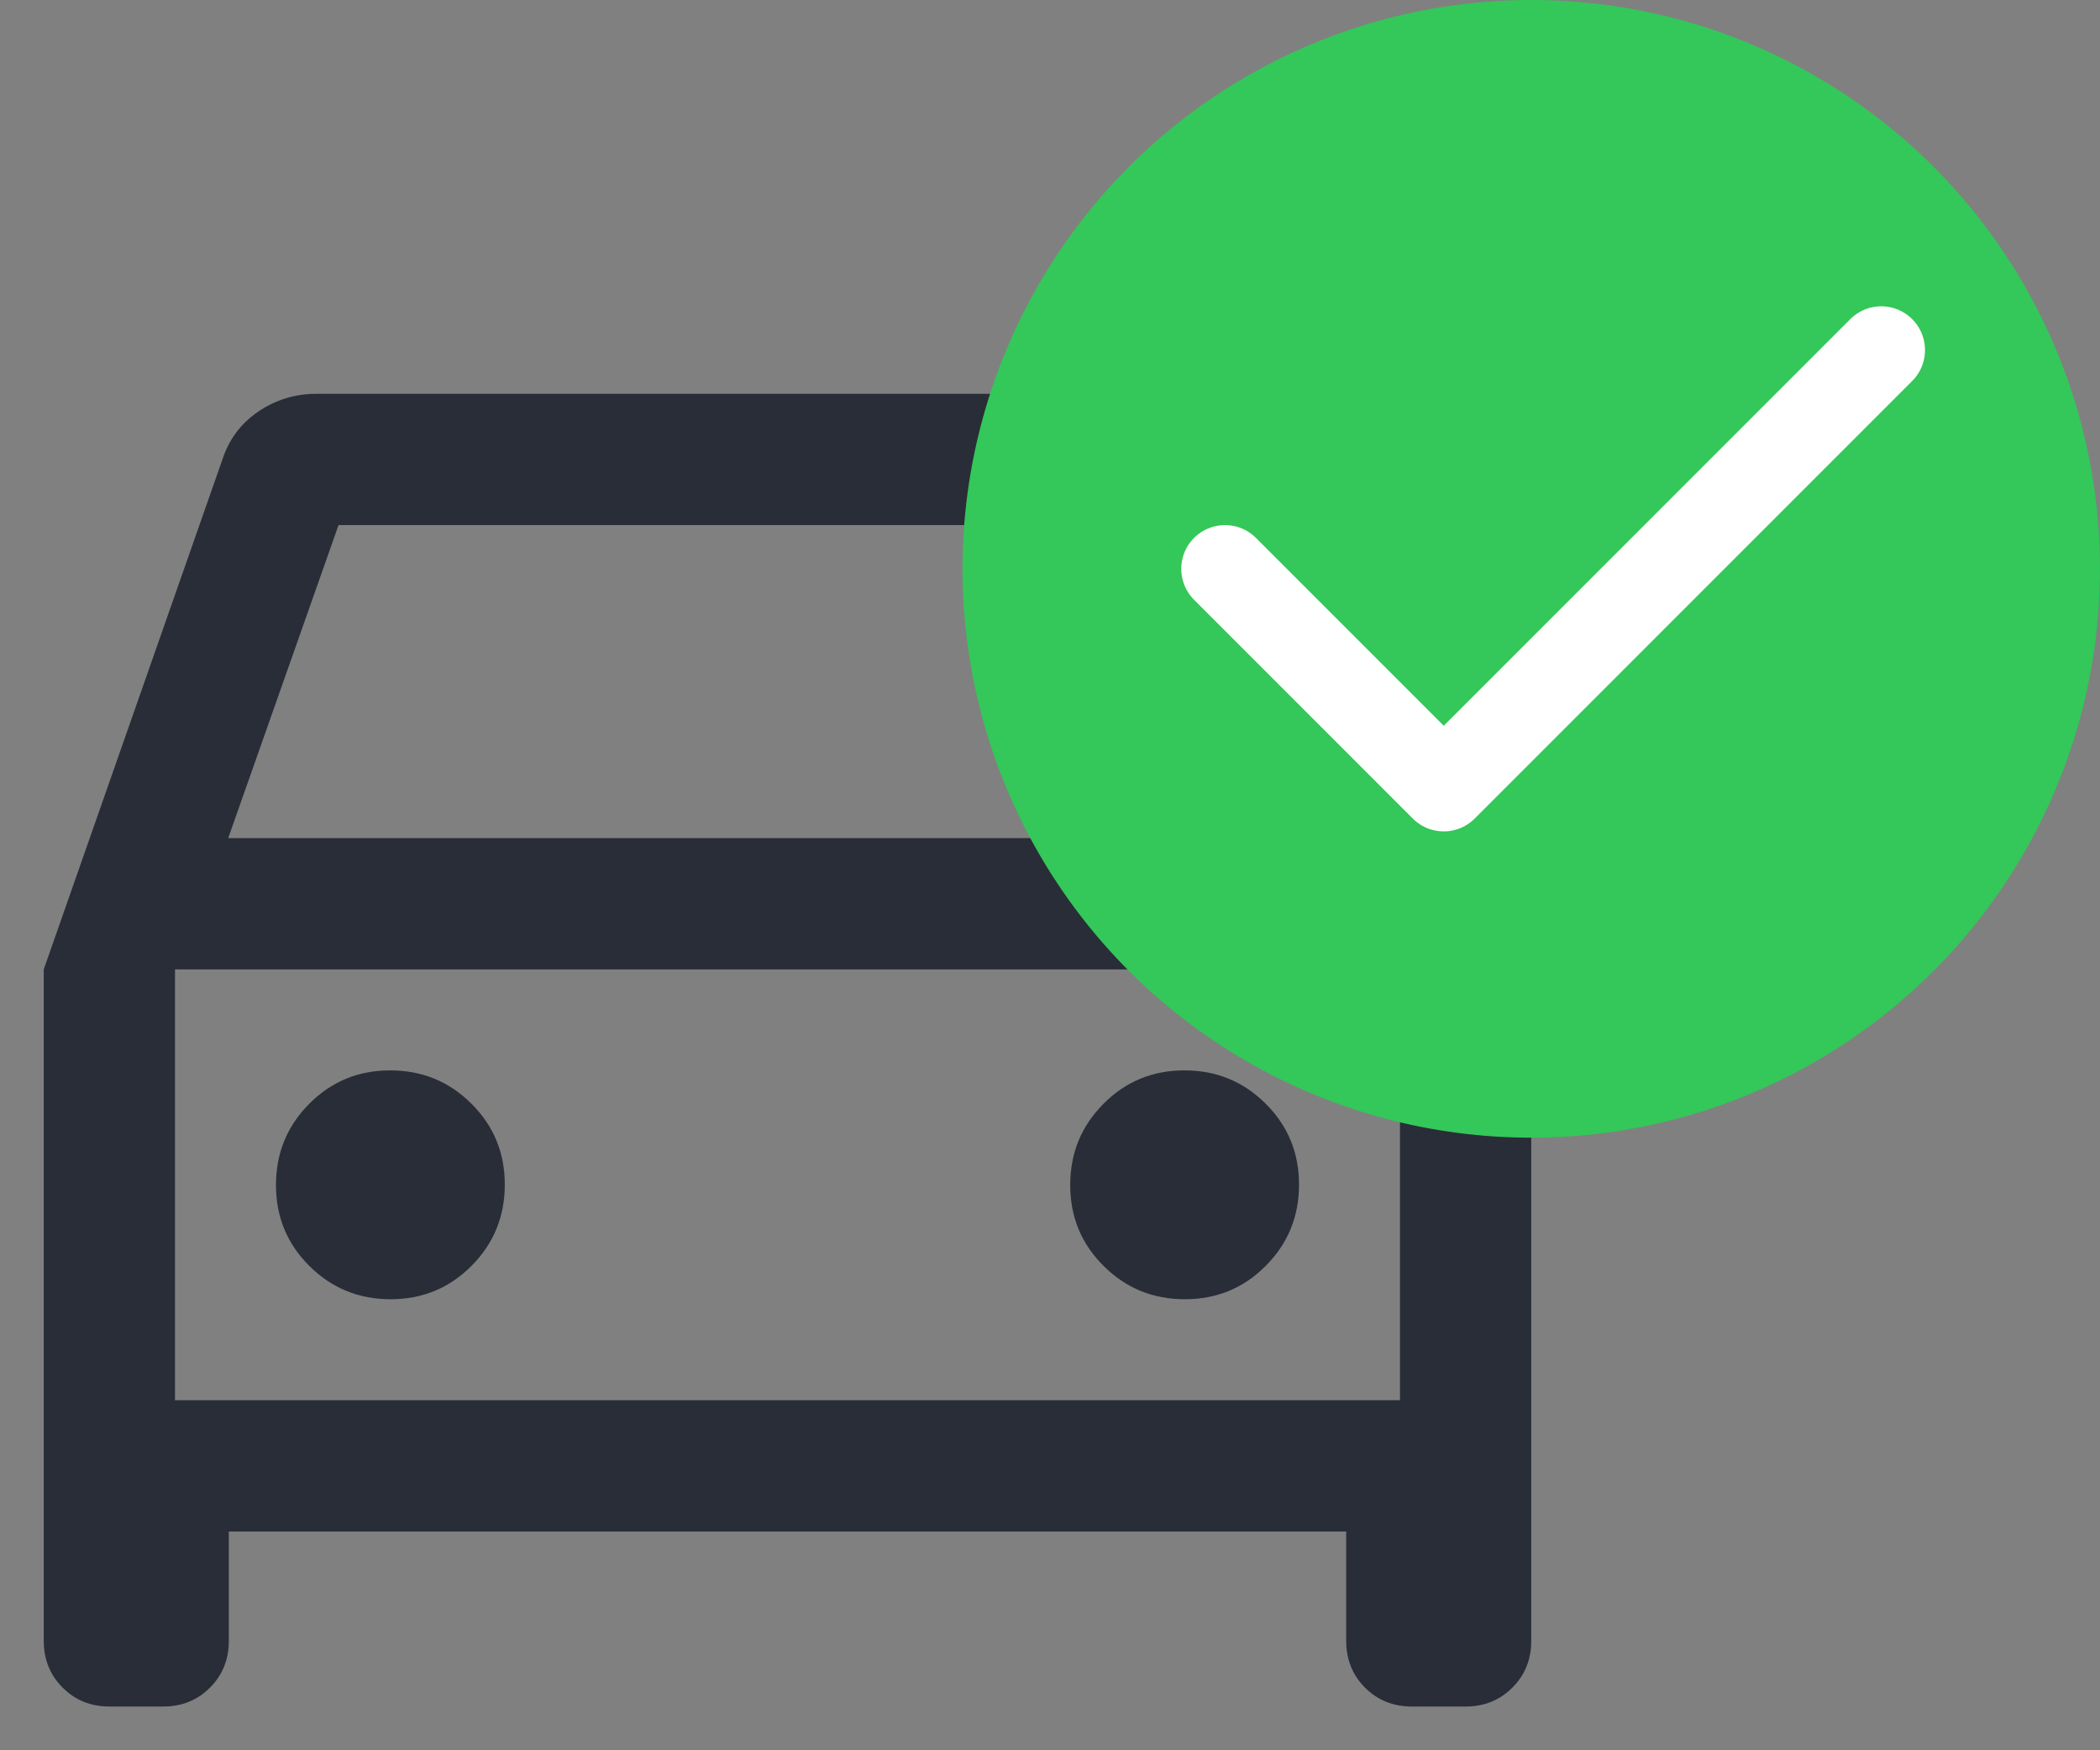
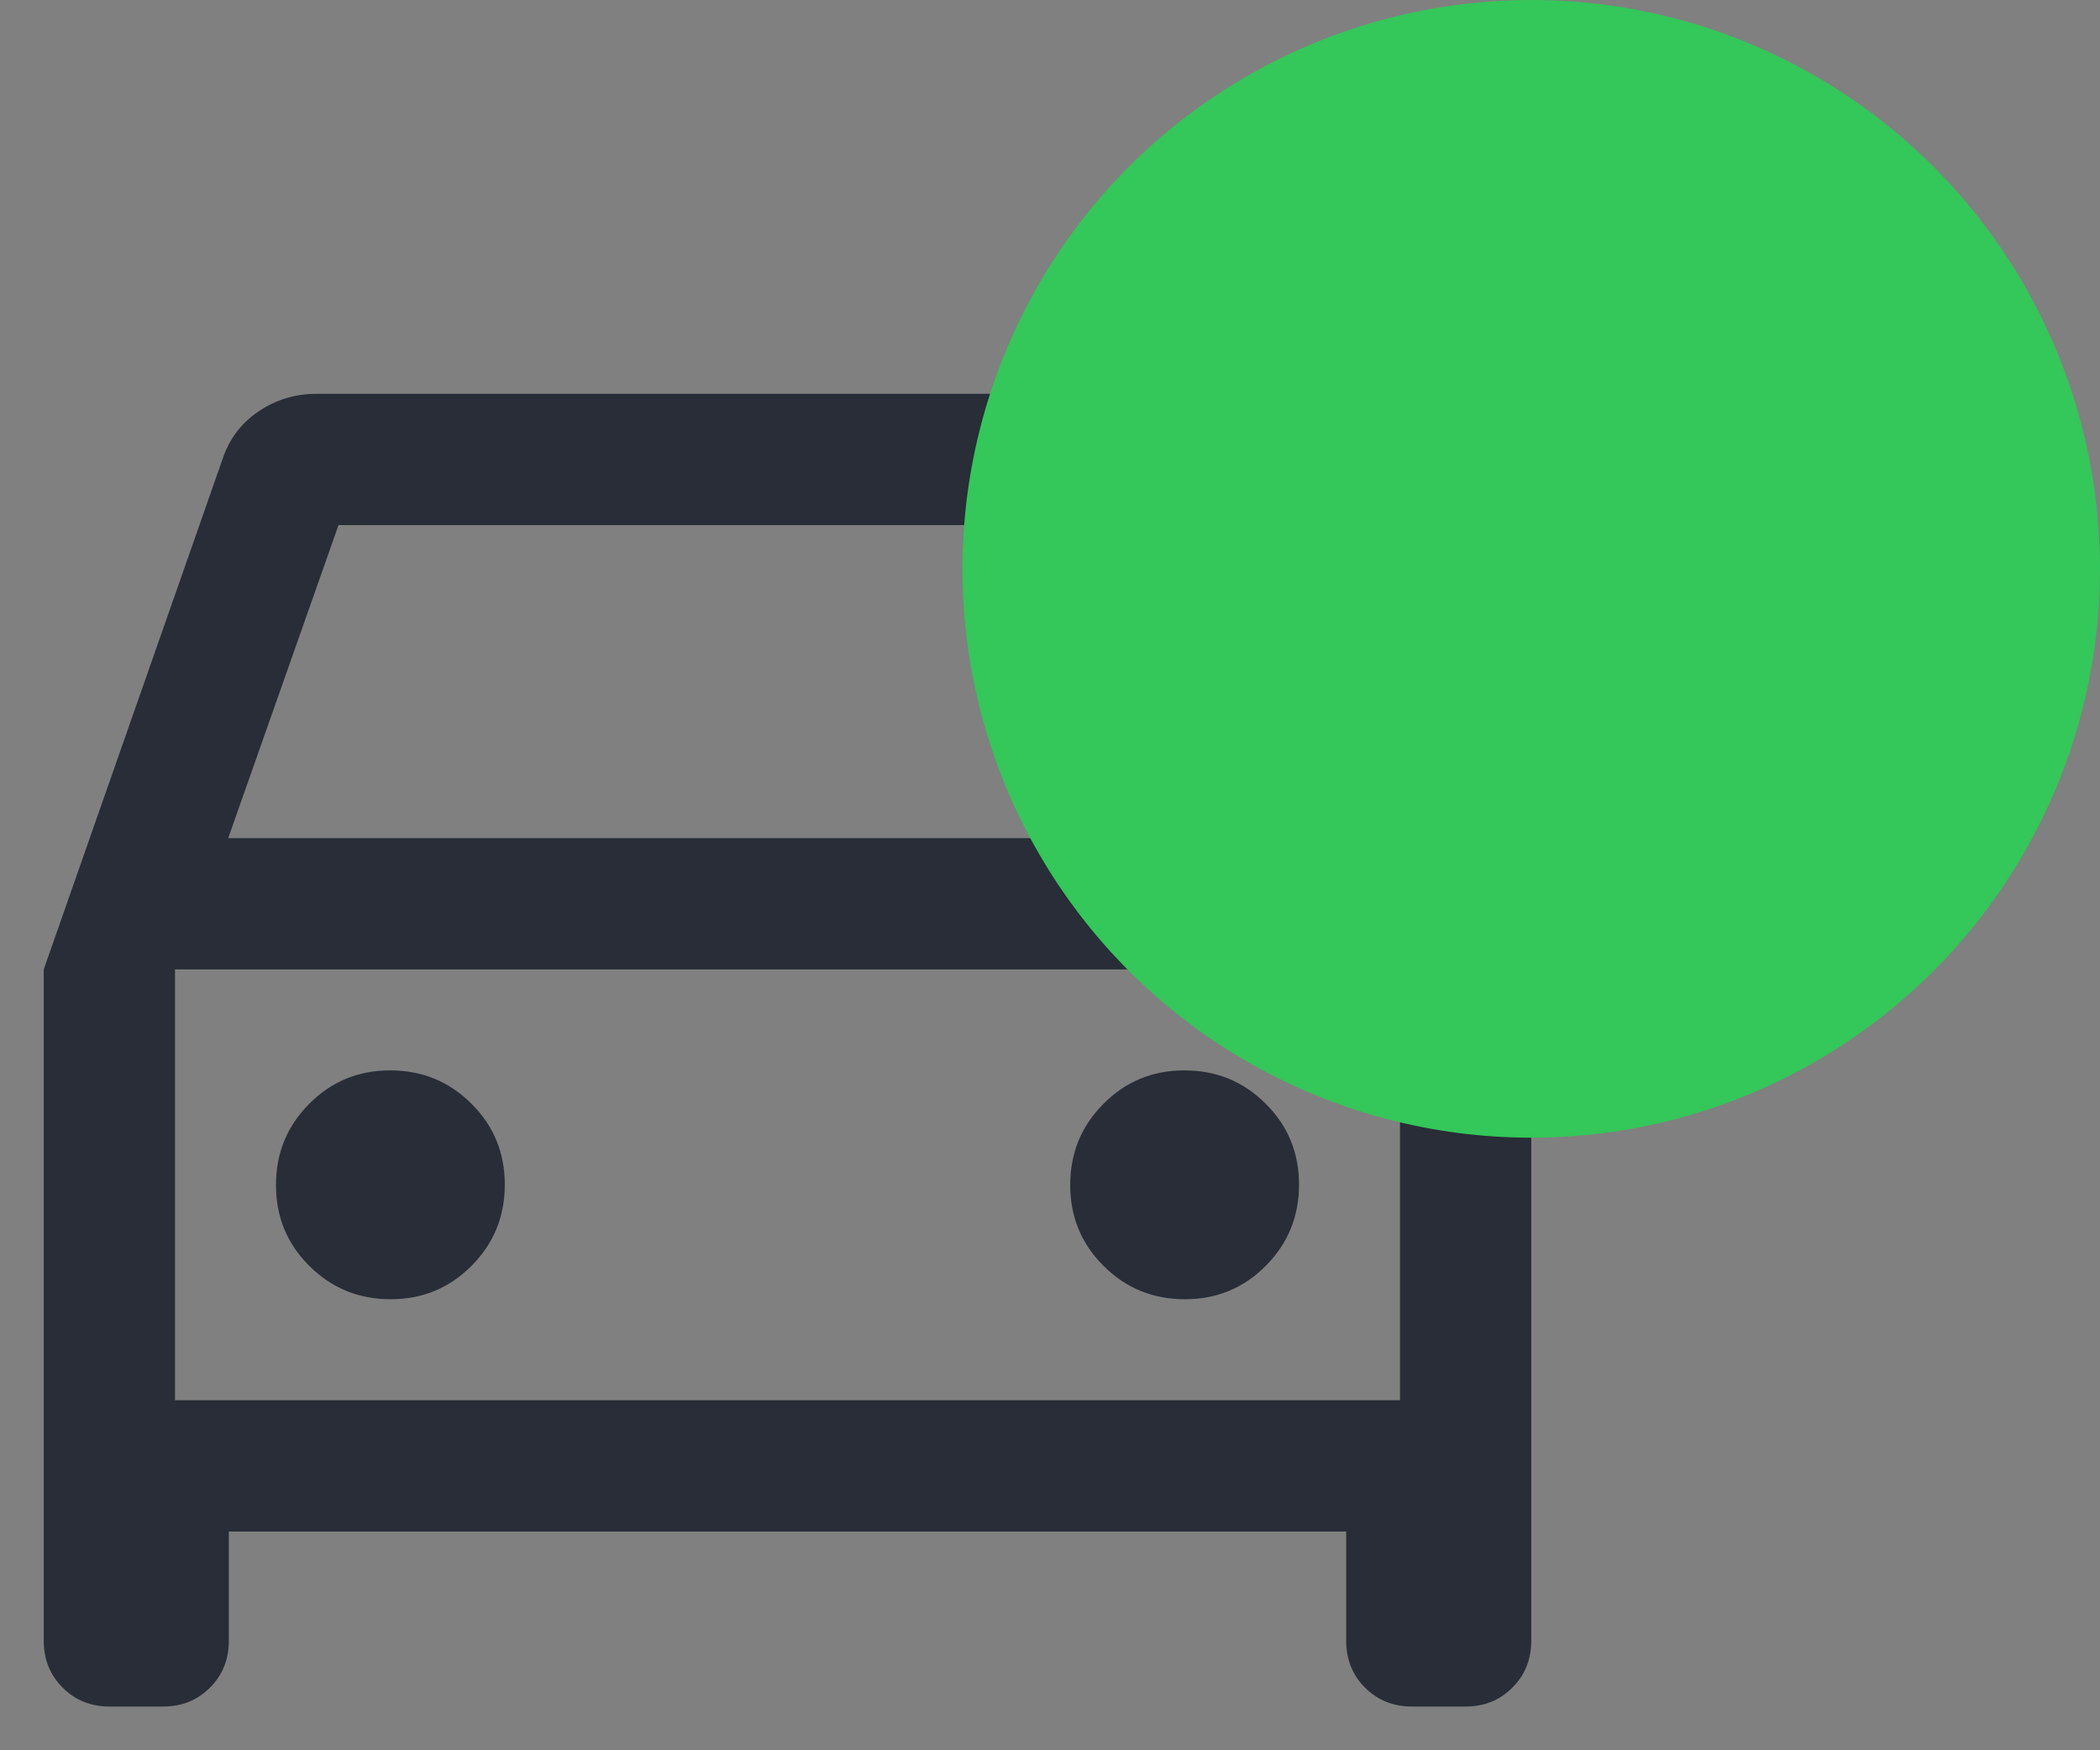
<svg xmlns="http://www.w3.org/2000/svg" width="24" height="20" viewBox="0 0 24 20" fill="none">
  <rect x="0" y="0" width="24" height="20" fill="#808080" stroke="none" />
-   <path d="M2.615 17.5V18.75C2.615 18.962 2.543 19.141 2.4 19.284C2.256 19.428 2.078 19.5 1.865 19.5H1.25C1.038 19.5 0.859 19.428 0.716 19.284C0.572 19.141 0.5 18.962 0.5 18.75V11.077L2.542 5.25C2.617 5.021 2.753 4.838 2.952 4.703C3.151 4.568 3.372 4.5 3.615 4.5H14.423C14.657 4.5 14.87 4.569 15.06 4.706C15.251 4.844 15.384 5.025 15.458 5.25L17.5 11.077V18.75C17.5 18.962 17.428 19.141 17.284 19.284C17.141 19.428 16.962 19.5 16.75 19.5H16.135C15.922 19.5 15.744 19.428 15.6 19.284C15.457 19.141 15.385 18.962 15.385 18.75V17.5H2.615ZM2.608 9.577H15.392L14.131 6H3.869L2.608 9.577ZM4.464 14.846C4.828 14.846 5.136 14.719 5.389 14.464C5.643 14.209 5.769 13.9 5.769 13.536C5.769 13.172 5.642 12.864 5.387 12.611C5.132 12.357 4.823 12.231 4.459 12.231C4.095 12.231 3.787 12.358 3.534 12.613C3.28 12.868 3.154 13.177 3.154 13.541C3.154 13.905 3.281 14.213 3.536 14.466C3.791 14.72 4.1 14.846 4.464 14.846ZM13.541 14.846C13.905 14.846 14.213 14.719 14.466 14.464C14.72 14.209 14.846 13.9 14.846 13.536C14.846 13.172 14.719 12.864 14.464 12.611C14.209 12.357 13.9 12.231 13.536 12.231C13.172 12.231 12.864 12.358 12.611 12.613C12.357 12.868 12.231 13.177 12.231 13.541C12.231 13.905 12.358 14.213 12.613 14.466C12.868 14.72 13.177 14.846 13.541 14.846ZM2 16H16V11.077H2V16Z" fill="#282D37" />
+   <path d="M2.615 17.5V18.75C2.615 18.962 2.543 19.141 2.4 19.284C2.256 19.428 2.078 19.5 1.865 19.5H1.25C1.038 19.5 0.859 19.428 0.716 19.284C0.572 19.141 0.5 18.962 0.5 18.75V11.077L2.542 5.25C2.617 5.021 2.753 4.838 2.952 4.703C3.151 4.568 3.372 4.5 3.615 4.5H14.423C14.657 4.5 14.87 4.569 15.06 4.706L17.5 11.077V18.75C17.5 18.962 17.428 19.141 17.284 19.284C17.141 19.428 16.962 19.5 16.75 19.5H16.135C15.922 19.5 15.744 19.428 15.6 19.284C15.457 19.141 15.385 18.962 15.385 18.75V17.5H2.615ZM2.608 9.577H15.392L14.131 6H3.869L2.608 9.577ZM4.464 14.846C4.828 14.846 5.136 14.719 5.389 14.464C5.643 14.209 5.769 13.9 5.769 13.536C5.769 13.172 5.642 12.864 5.387 12.611C5.132 12.357 4.823 12.231 4.459 12.231C4.095 12.231 3.787 12.358 3.534 12.613C3.28 12.868 3.154 13.177 3.154 13.541C3.154 13.905 3.281 14.213 3.536 14.466C3.791 14.72 4.1 14.846 4.464 14.846ZM13.541 14.846C13.905 14.846 14.213 14.719 14.466 14.464C14.72 14.209 14.846 13.9 14.846 13.536C14.846 13.172 14.719 12.864 14.464 12.611C14.209 12.357 13.9 12.231 13.536 12.231C13.172 12.231 12.864 12.358 12.611 12.613C12.357 12.868 12.231 13.177 12.231 13.541C12.231 13.905 12.358 14.213 12.613 14.466C12.868 14.72 13.177 14.846 13.541 14.846ZM2 16H16V11.077H2V16Z" fill="#282D37" />
  <circle cx="17.5" cy="6.5" r="6.5" fill="#34C759" />
-   <path d="M14 6.5L16.5 9L21.5 4" stroke="white" stroke-linecap="round" stroke-linejoin="round" />
</svg>